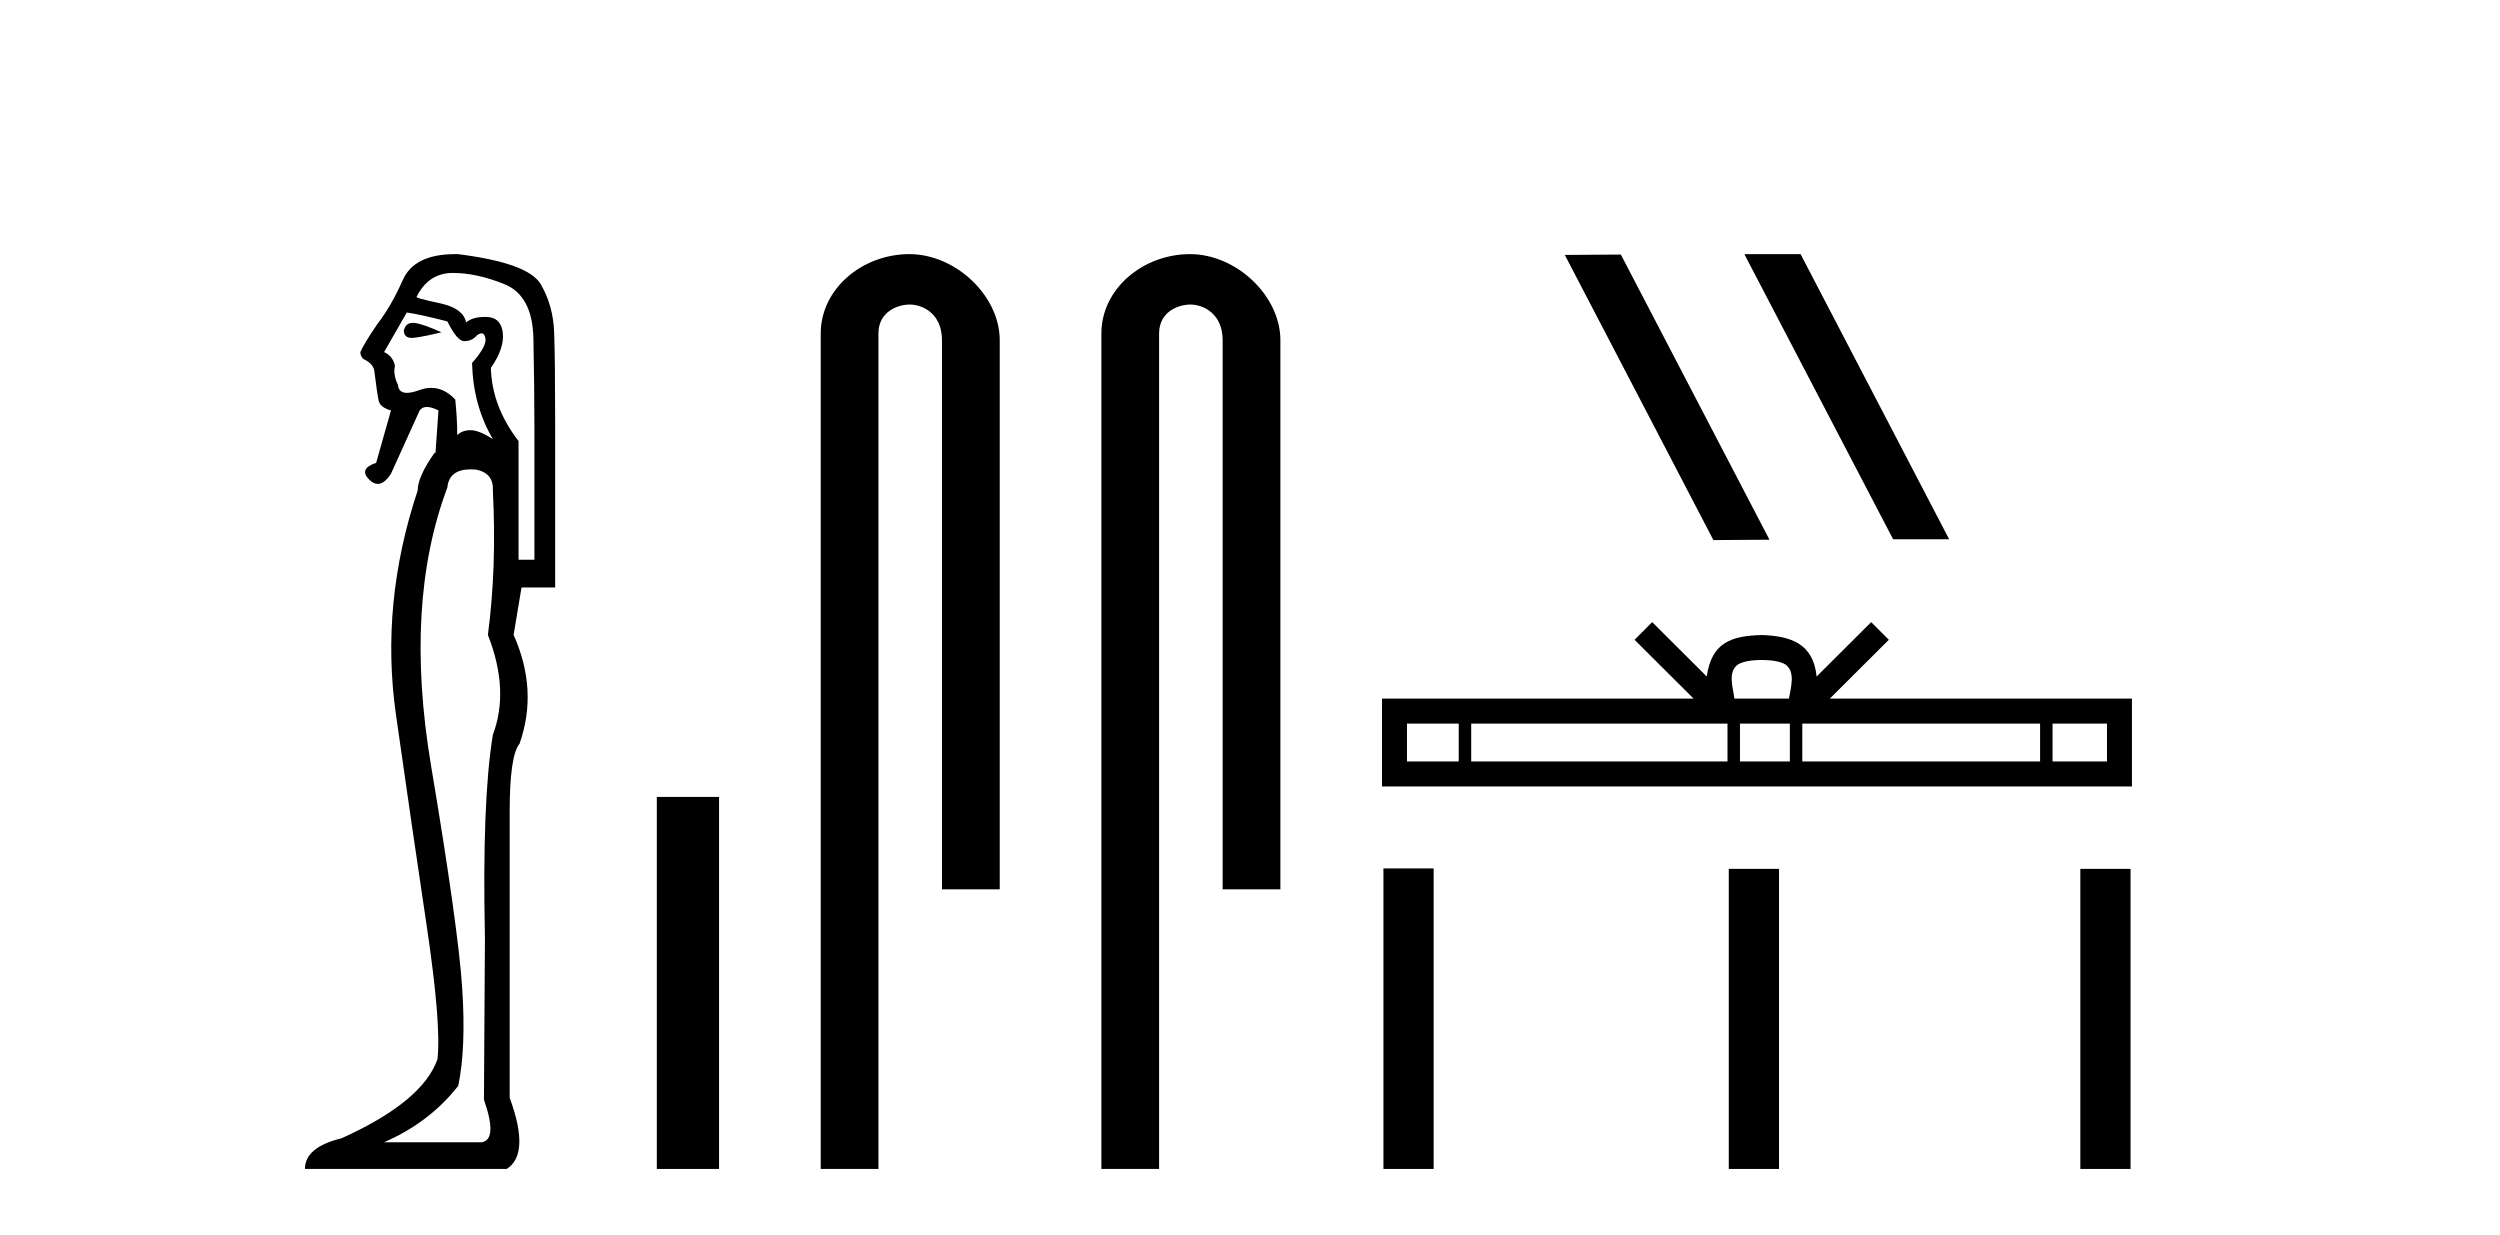
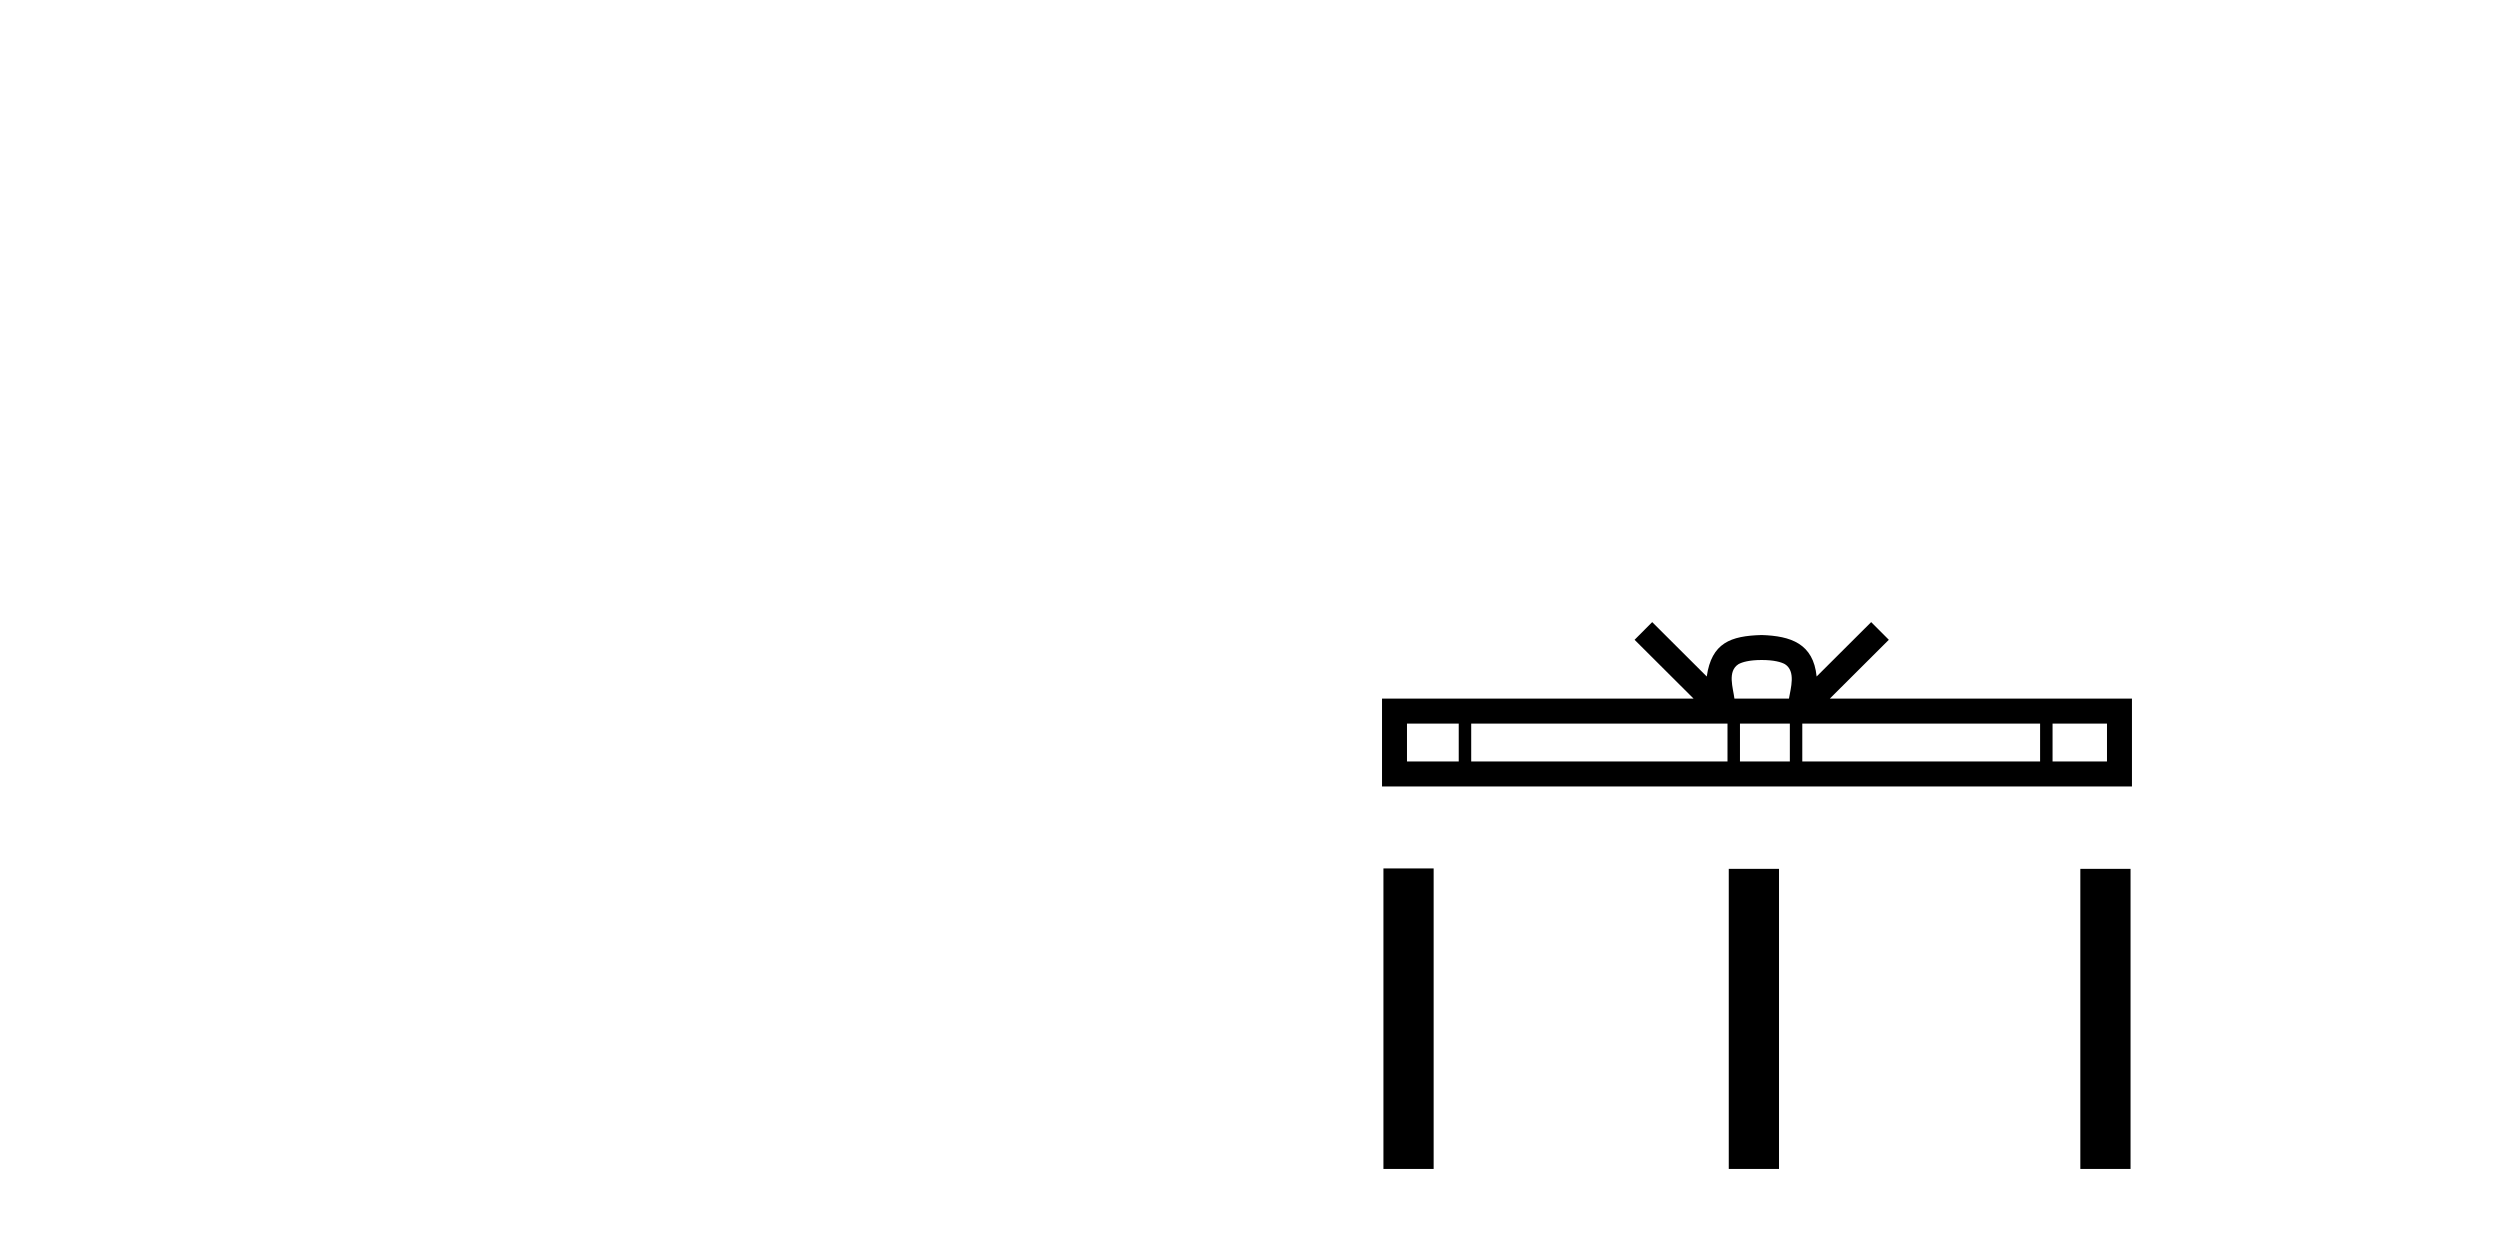
<svg xmlns="http://www.w3.org/2000/svg" width="83.0" height="41.0">
-   <path d="M 13.706 10.719 Q 13.469 10.719 13.408 10.966 Q 13.408 11.219 13.673 11.219 Q 13.717 11.219 13.769 11.212 Q 14.13 11.163 14.655 11.032 Q 13.999 10.736 13.736 10.72 Q 13.72 10.719 13.706 10.719 ZM 13.506 10.375 Q 13.966 10.441 14.852 10.671 Q 15.181 11.327 15.41 11.327 Q 15.673 11.327 15.837 11.13 Q 15.926 11.067 15.987 11.067 Q 16.086 11.067 16.116 11.229 Q 16.166 11.492 15.673 12.05 Q 15.706 13.462 16.363 14.578 Q 15.903 14.282 15.624 14.282 Q 15.345 14.282 15.181 14.447 Q 15.181 13.921 15.115 13.265 Q 14.75 12.877 14.315 12.877 Q 14.123 12.877 13.916 12.953 Q 13.67 13.043 13.51 13.043 Q 13.231 13.043 13.211 12.772 Q 13.046 12.444 13.112 12.148 Q 13.046 11.82 12.751 11.689 L 13.506 10.375 ZM 15.033 9.062 Q 15.837 9.062 16.757 9.439 Q 17.676 9.817 17.709 11.229 Q 17.742 12.838 17.742 14.118 L 17.742 18.584 L 17.216 18.584 L 17.216 14.644 Q 16.33 13.494 16.297 12.214 Q 16.757 11.557 16.691 11.032 Q 16.625 10.539 16.166 10.523 Q 16.13 10.522 16.096 10.522 Q 15.688 10.522 15.476 10.704 Q 15.378 10.244 14.655 10.08 Q 13.736 9.883 13.834 9.85 Q 14.228 9.062 15.033 9.062 ZM 15.621 15.583 Q 15.722 15.583 15.837 15.596 Q 16.395 15.727 16.363 16.285 Q 16.494 18.846 16.198 21.079 Q 16.921 22.918 16.363 24.395 Q 16.001 26.595 16.1 31.126 Q 16.067 36.281 16.067 36.511 Q 16.527 37.824 16.001 37.923 L 12.751 37.923 Q 14.261 37.266 15.213 36.051 Q 15.476 34.804 15.345 32.801 Q 15.213 30.798 14.31 25.413 Q 13.408 20.028 14.852 16.187 Q 14.91 15.583 15.621 15.583 ZM 15.112 8.437 Q 13.755 8.437 13.375 9.292 Q 12.981 10.178 12.521 10.769 Q 12.094 11.393 11.963 11.689 Q 11.963 11.82 12.061 11.918 Q 12.357 12.05 12.423 12.28 Q 12.521 13.068 12.57 13.297 Q 12.62 13.527 12.981 13.626 L 12.488 15.366 Q 11.897 15.563 12.258 15.924 Q 12.4 16.066 12.542 16.066 Q 12.761 16.066 12.981 15.727 L 13.933 13.626 Q 14.015 13.511 14.171 13.511 Q 14.327 13.511 14.557 13.626 L 14.458 15.038 L 14.425 15.038 Q 13.867 15.826 13.867 16.285 Q 12.62 20.028 13.145 23.722 Q 13.67 27.416 14.163 30.716 Q 14.655 34.016 14.524 35.165 Q 14.031 36.577 11.339 37.791 Q 10.124 38.087 10.124 38.809 L 16.822 38.809 Q 17.61 38.317 16.921 36.445 L 16.921 26.956 Q 16.921 25.085 17.249 24.691 Q 17.873 22.918 17.052 21.079 L 17.315 19.503 L 18.431 19.503 L 18.431 13.987 Q 18.431 11.918 18.398 11.032 Q 18.365 10.145 17.955 9.439 Q 17.545 8.733 15.213 8.438 Q 15.162 8.437 15.112 8.437 Z" style="fill:#000000;stroke:none" />
-   <path d="M 21.806 26.458 L 21.806 38.809 L 23.873 38.809 L 23.873 26.458 Z" style="fill:#000000;stroke:none" />
-   <path d="M 30.192 8.437 C 28.623 8.437 27.248 9.591 27.248 11.072 L 27.248 38.809 L 29.164 38.809 L 29.164 11.072 C 29.164 10.346 29.803 10.111 30.204 10.111 C 30.626 10.111 31.274 10.406 31.274 11.296 L 31.274 29.526 L 33.191 29.526 L 33.191 11.296 C 33.191 9.813 31.722 8.437 30.192 8.437 Z" style="fill:#000000;stroke:none" />
-   <path d="M 39.51 8.437 C 37.941 8.437 36.566 9.591 36.566 11.072 L 36.566 38.809 L 38.482 38.809 L 38.482 11.072 C 38.482 10.346 39.121 10.111 39.522 10.111 C 39.943 10.111 40.592 10.406 40.592 11.296 L 40.592 29.526 L 42.509 29.526 L 42.509 11.296 C 42.509 9.813 41.04 8.437 39.51 8.437 Z" style="fill:#000000;stroke:none" />
-   <path d="M 57.946 8.437 L 57.919 8.451 L 62.852 17.904 L 64.712 17.904 L 59.779 8.437 ZM 53.812 8.451 L 51.952 8.464 L 56.885 17.931 L 58.746 17.918 L 53.812 8.451 Z" style="fill:#000000;stroke:none" />
-   <path d="M 58.488 21.912 C 58.892 21.912 59.135 21.98 59.261 22.051 C 59.627 22.285 59.452 22.845 59.393 23.194 L 57.583 23.194 C 57.539 22.837 57.342 22.292 57.716 22.051 C 57.842 21.98 58.084 21.912 58.488 21.912 ZM 48.43 24.023 L 48.43 25.281 L 46.712 25.281 L 46.712 24.023 ZM 57.353 24.023 L 57.353 25.281 L 48.844 25.281 L 48.844 24.023 ZM 59.423 24.023 L 59.423 25.281 L 57.767 25.281 L 57.767 24.023 ZM 67.731 24.023 L 67.731 25.281 L 59.836 25.281 L 59.836 24.023 ZM 69.952 24.023 L 69.952 25.281 L 68.145 25.281 L 68.145 24.023 ZM 54.853 20.654 L 54.268 21.241 L 56.227 23.194 L 45.883 23.194 L 45.883 26.11 L 70.781 26.11 L 70.781 23.194 L 60.75 23.194 L 62.709 21.241 L 62.123 20.654 L 60.312 22.46 C 60.203 21.365 59.453 21.114 58.488 21.083 C 57.457 21.11 56.825 21.343 56.664 22.46 L 54.853 20.654 Z" style="fill:#000000;stroke:none" />
+   <path d="M 58.488 21.912 C 58.892 21.912 59.135 21.98 59.261 22.051 C 59.627 22.285 59.452 22.845 59.393 23.194 L 57.583 23.194 C 57.539 22.837 57.342 22.292 57.716 22.051 C 57.842 21.98 58.084 21.912 58.488 21.912 ZM 48.43 24.023 L 48.43 25.281 L 46.712 25.281 L 46.712 24.023 ZM 57.353 24.023 L 57.353 25.281 L 48.844 25.281 L 48.844 24.023 ZM 59.423 24.023 L 59.423 25.281 L 57.767 25.281 L 57.767 24.023 M 67.731 24.023 L 67.731 25.281 L 59.836 25.281 L 59.836 24.023 ZM 69.952 24.023 L 69.952 25.281 L 68.145 25.281 L 68.145 24.023 ZM 54.853 20.654 L 54.268 21.241 L 56.227 23.194 L 45.883 23.194 L 45.883 26.11 L 70.781 26.11 L 70.781 23.194 L 60.75 23.194 L 62.709 21.241 L 62.123 20.654 L 60.312 22.46 C 60.203 21.365 59.453 21.114 58.488 21.083 C 57.457 21.11 56.825 21.343 56.664 22.46 L 54.853 20.654 Z" style="fill:#000000;stroke:none" />
  <path d="M 45.93 28.832 L 45.93 38.809 L 47.597 38.809 L 47.597 28.832 ZM 57.395 28.846 L 57.395 38.809 L 59.063 38.809 L 59.063 28.846 ZM 69.067 28.846 L 69.067 38.809 L 70.734 38.809 L 70.734 28.846 Z" style="fill:#000000;stroke:none" />
</svg>